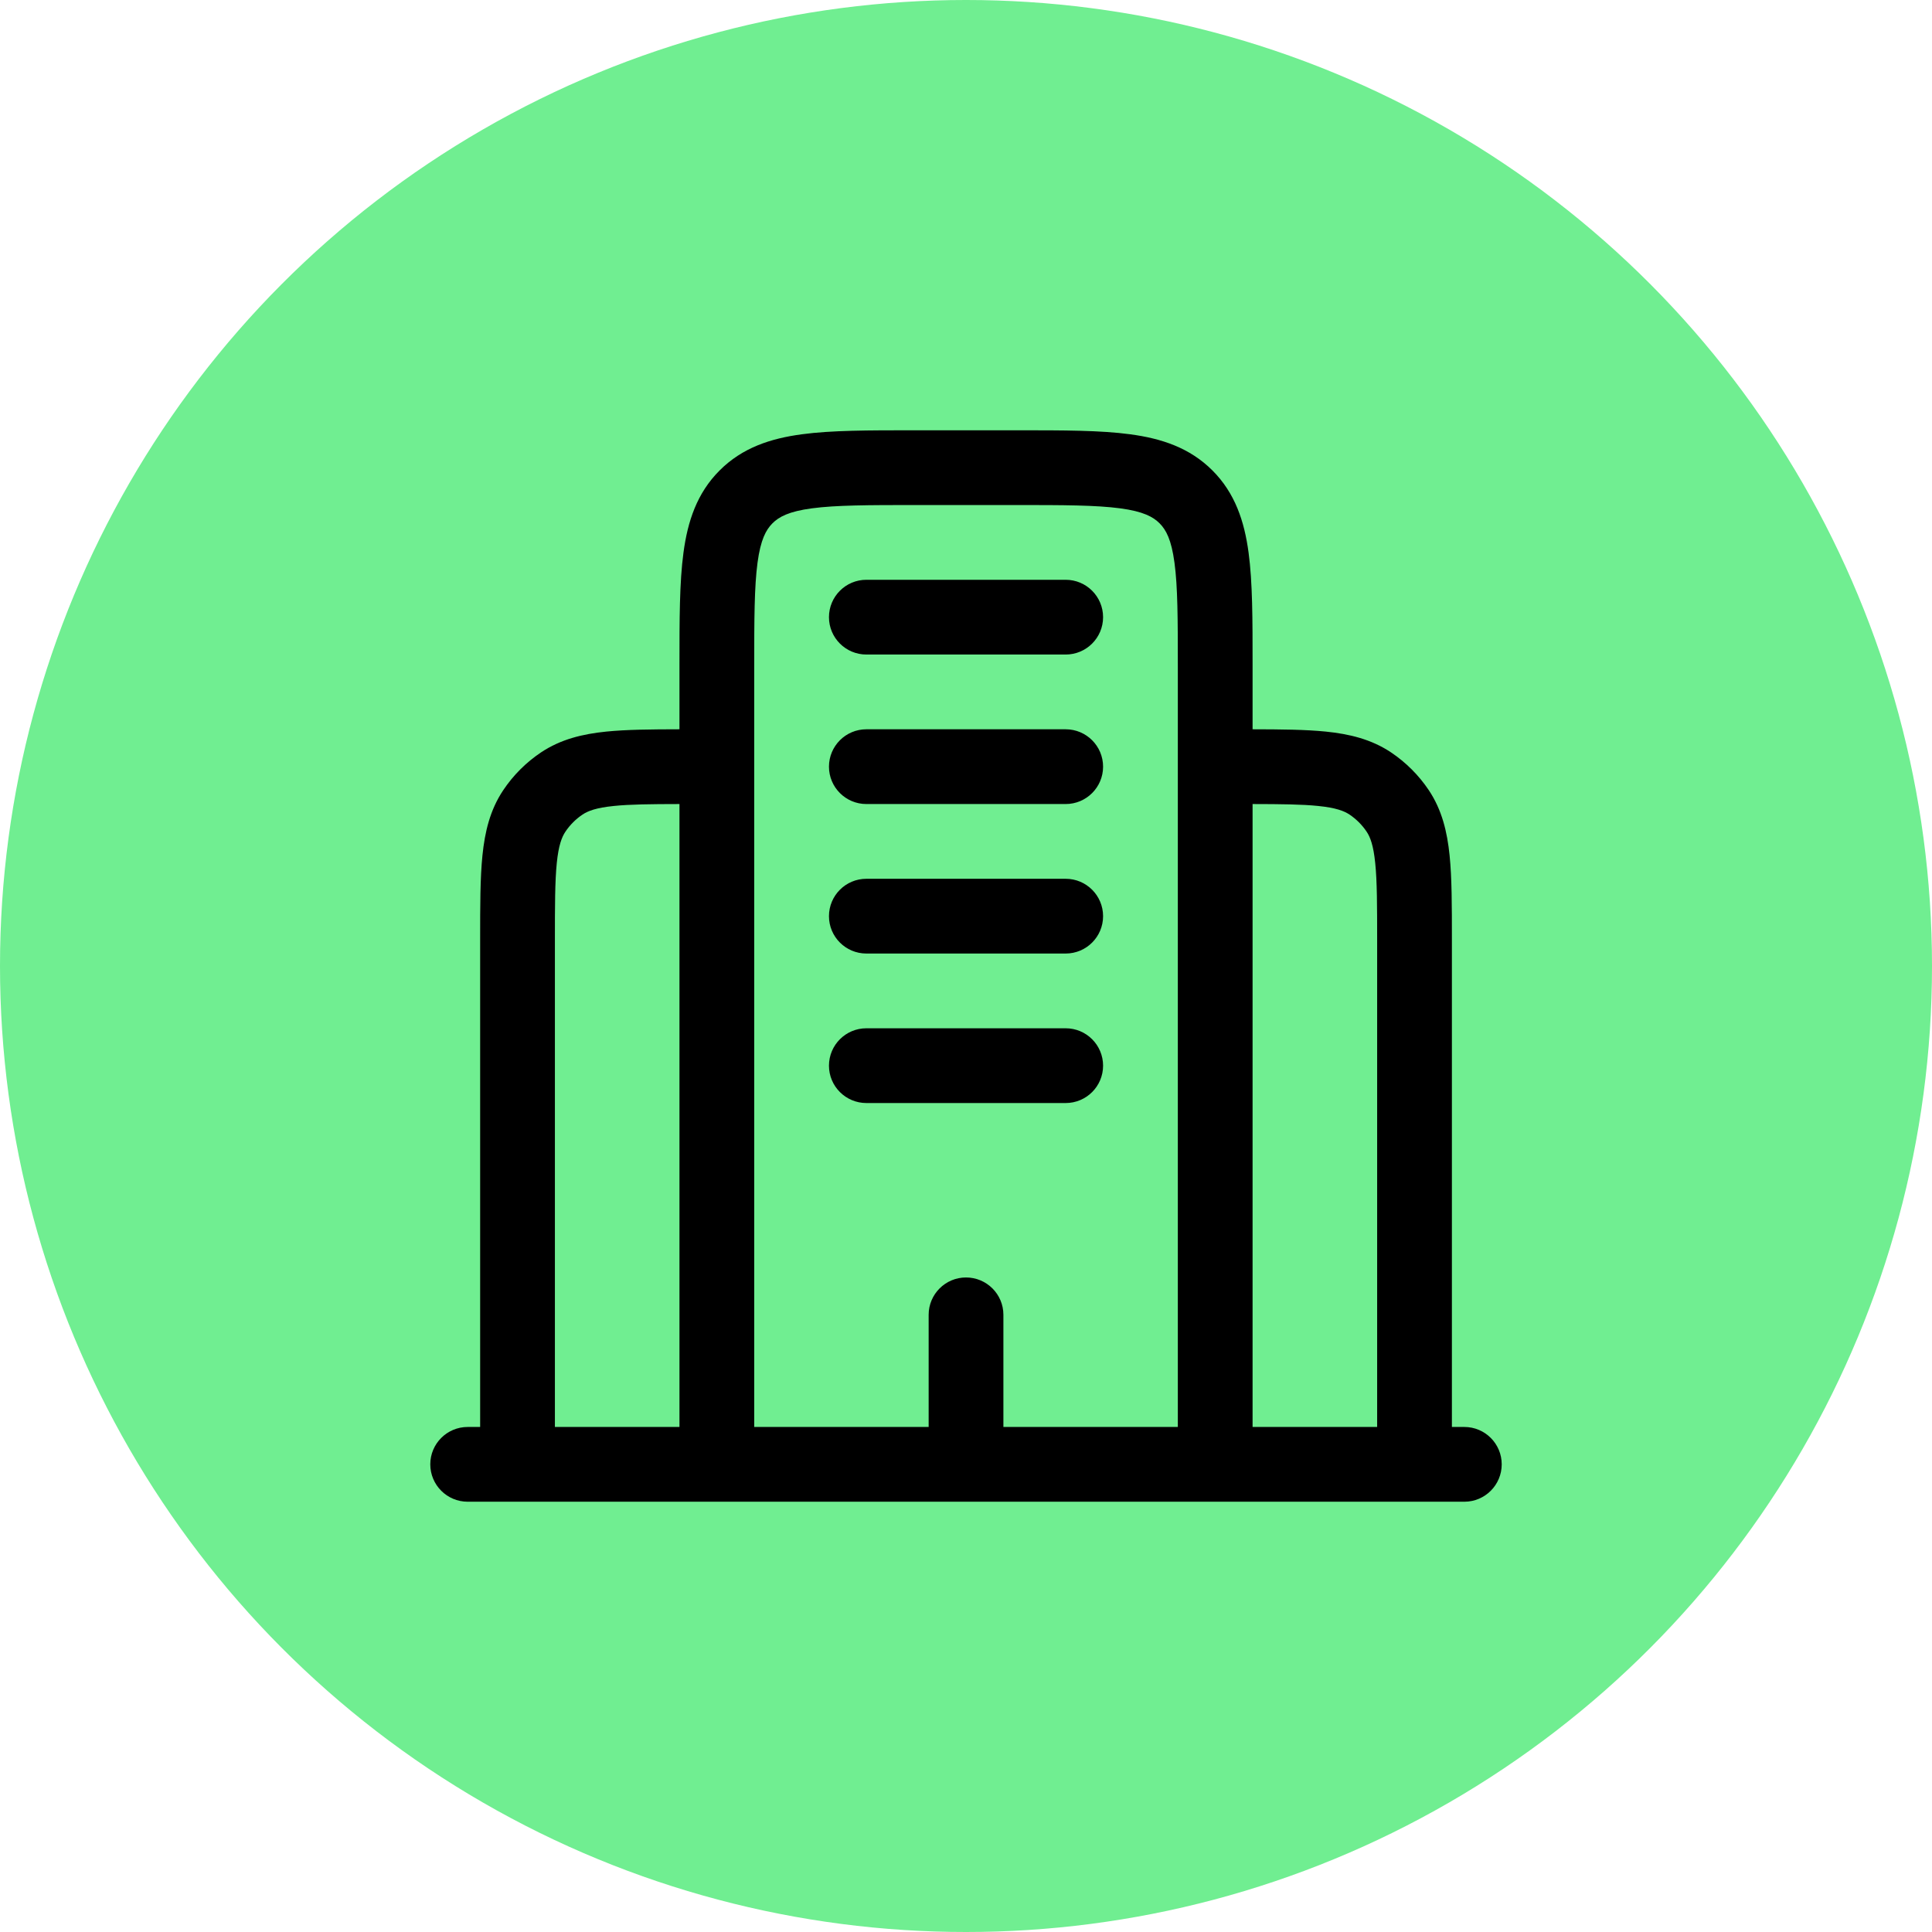
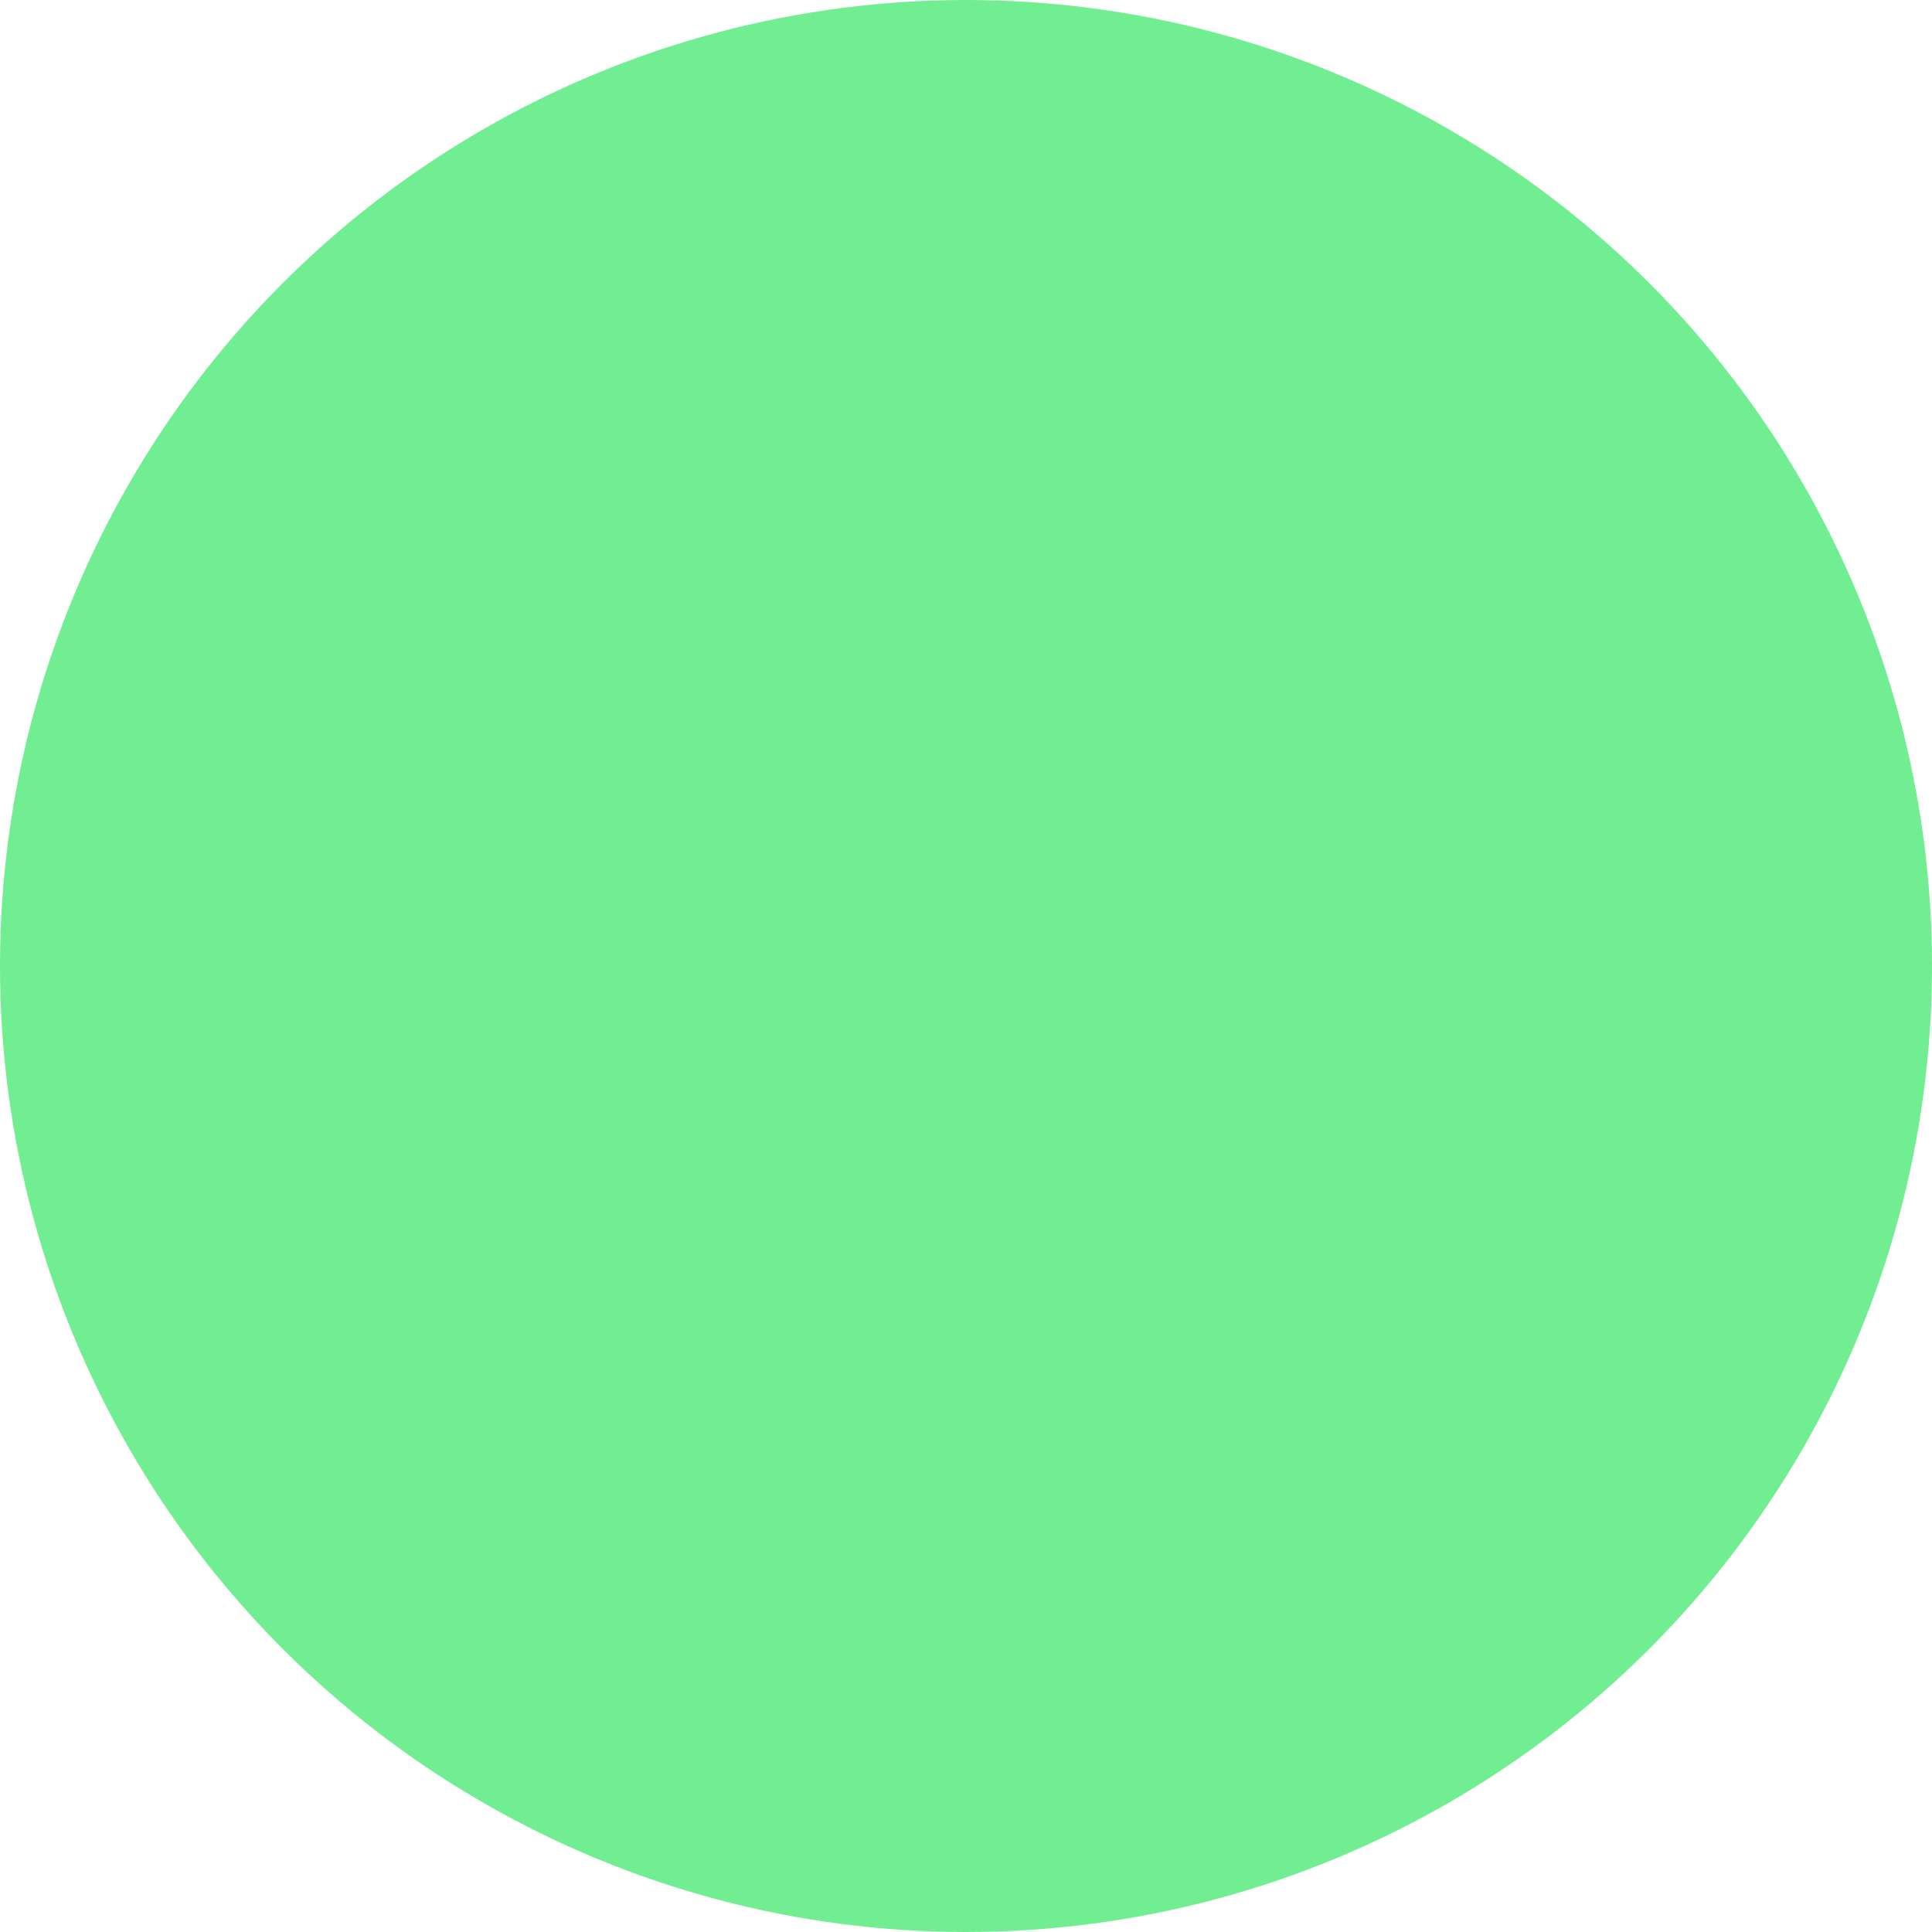
<svg xmlns="http://www.w3.org/2000/svg" width="42" height="42" viewBox="0 0 42 42" fill="none">
  <circle cx="21" cy="21" r="21" fill="#70EE91" />
-   <path fill-rule="evenodd" clip-rule="evenodd" d="M19.861 9.354H22.14C23.113 9.354 23.925 9.354 24.569 9.441C25.25 9.532 25.863 9.733 26.357 10.227C26.85 10.72 27.052 11.334 27.143 12.014C27.23 12.659 27.23 13.47 27.23 14.444L27.23 15.854C27.854 15.855 28.383 15.86 28.821 15.904C29.334 15.956 29.81 16.07 30.239 16.356C30.564 16.574 30.843 16.853 31.061 17.178C31.347 17.607 31.461 18.083 31.513 18.596C31.563 19.086 31.563 19.691 31.563 20.417V31.021H31.834C32.282 31.021 32.646 31.385 32.646 31.833C32.646 32.282 32.282 32.646 31.834 32.646H10.167C9.718 32.646 9.354 32.282 9.354 31.833C9.354 31.385 9.718 31.021 10.167 31.021H10.438L10.438 20.417C10.438 19.691 10.438 19.086 10.488 18.596C10.54 18.083 10.653 17.607 10.94 17.178C11.157 16.853 11.437 16.574 11.762 16.356C12.191 16.07 12.667 15.956 13.18 15.904C13.617 15.86 14.146 15.855 14.771 15.854L14.771 14.444C14.771 13.47 14.771 12.659 14.858 12.014C14.949 11.334 15.15 10.72 15.644 10.227C16.137 9.733 16.751 9.532 17.431 9.441C18.076 9.354 18.887 9.354 19.861 9.354ZM14.771 17.479C14.14 17.48 13.694 17.485 13.344 17.521C12.96 17.56 12.782 17.629 12.665 17.707C12.517 17.806 12.39 17.933 12.291 18.081C12.213 18.198 12.143 18.376 12.104 18.761C12.064 19.159 12.063 19.681 12.063 20.458V31.021H14.771V17.479ZM16.396 31.021H20.188V28.583C20.188 28.135 20.552 27.771 21 27.771C21.449 27.771 21.813 28.135 21.813 28.583V31.021H25.605V14.5C25.605 13.456 25.603 12.754 25.532 12.231C25.465 11.731 25.349 11.517 25.208 11.376C25.067 11.235 24.853 11.118 24.353 11.051C23.829 10.981 23.128 10.979 22.084 10.979H19.917C18.873 10.979 18.171 10.981 17.648 11.051C17.148 11.118 16.934 11.235 16.793 11.376C16.652 11.517 16.535 11.731 16.468 12.231C16.398 12.754 16.396 13.456 16.396 14.5V31.021ZM27.23 31.021H29.938V20.458C29.938 19.681 29.937 19.159 29.896 18.761C29.857 18.376 29.788 18.198 29.71 18.081C29.611 17.933 29.484 17.806 29.336 17.707C29.218 17.629 29.041 17.56 28.656 17.521C28.306 17.485 27.861 17.48 27.23 17.479V31.021ZM18.021 13.417C18.021 12.968 18.385 12.604 18.834 12.604H23.167C23.616 12.604 23.98 12.968 23.98 13.417C23.98 13.865 23.616 14.229 23.167 14.229H18.834C18.385 14.229 18.021 13.865 18.021 13.417ZM18.021 16.667C18.021 16.218 18.385 15.854 18.834 15.854H23.167C23.616 15.854 23.98 16.218 23.98 16.667C23.98 17.115 23.616 17.479 23.167 17.479H18.834C18.385 17.479 18.021 17.115 18.021 16.667ZM18.021 19.917C18.021 19.468 18.385 19.104 18.834 19.104H23.167C23.616 19.104 23.98 19.468 23.98 19.917C23.98 20.365 23.616 20.729 23.167 20.729H18.834C18.385 20.729 18.021 20.365 18.021 19.917ZM18.021 23.167C18.021 22.718 18.385 22.354 18.834 22.354H23.167C23.616 22.354 23.98 22.718 23.98 23.167C23.98 23.615 23.616 23.979 23.167 23.979H18.834C18.385 23.979 18.021 23.615 18.021 23.167Z" fill="black" />
</svg>